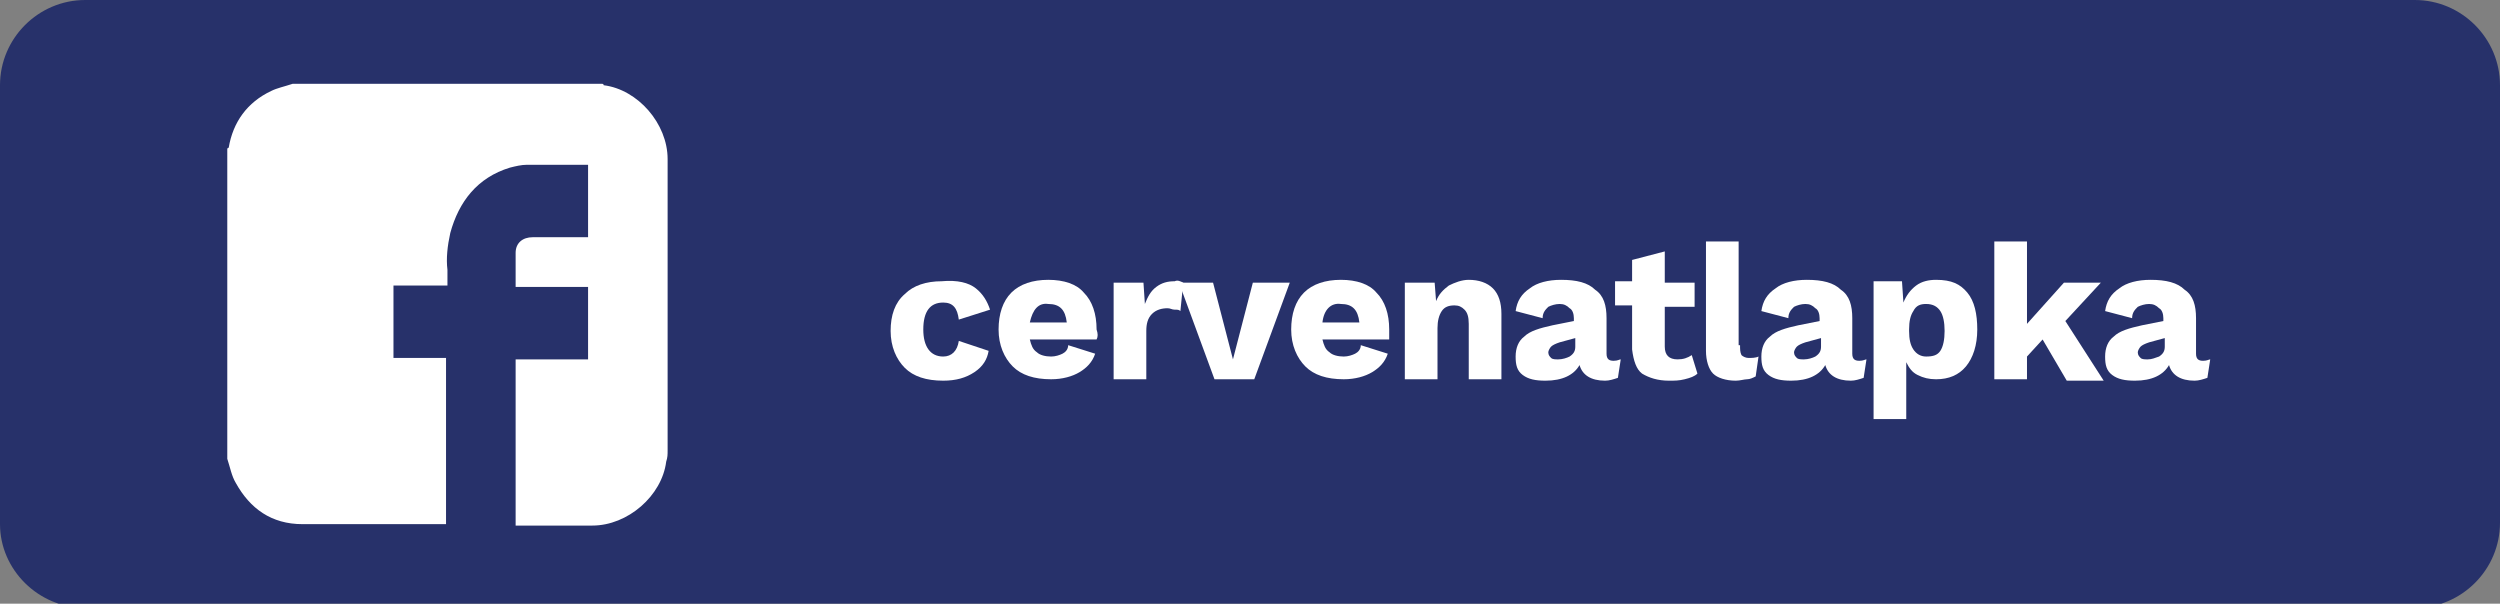
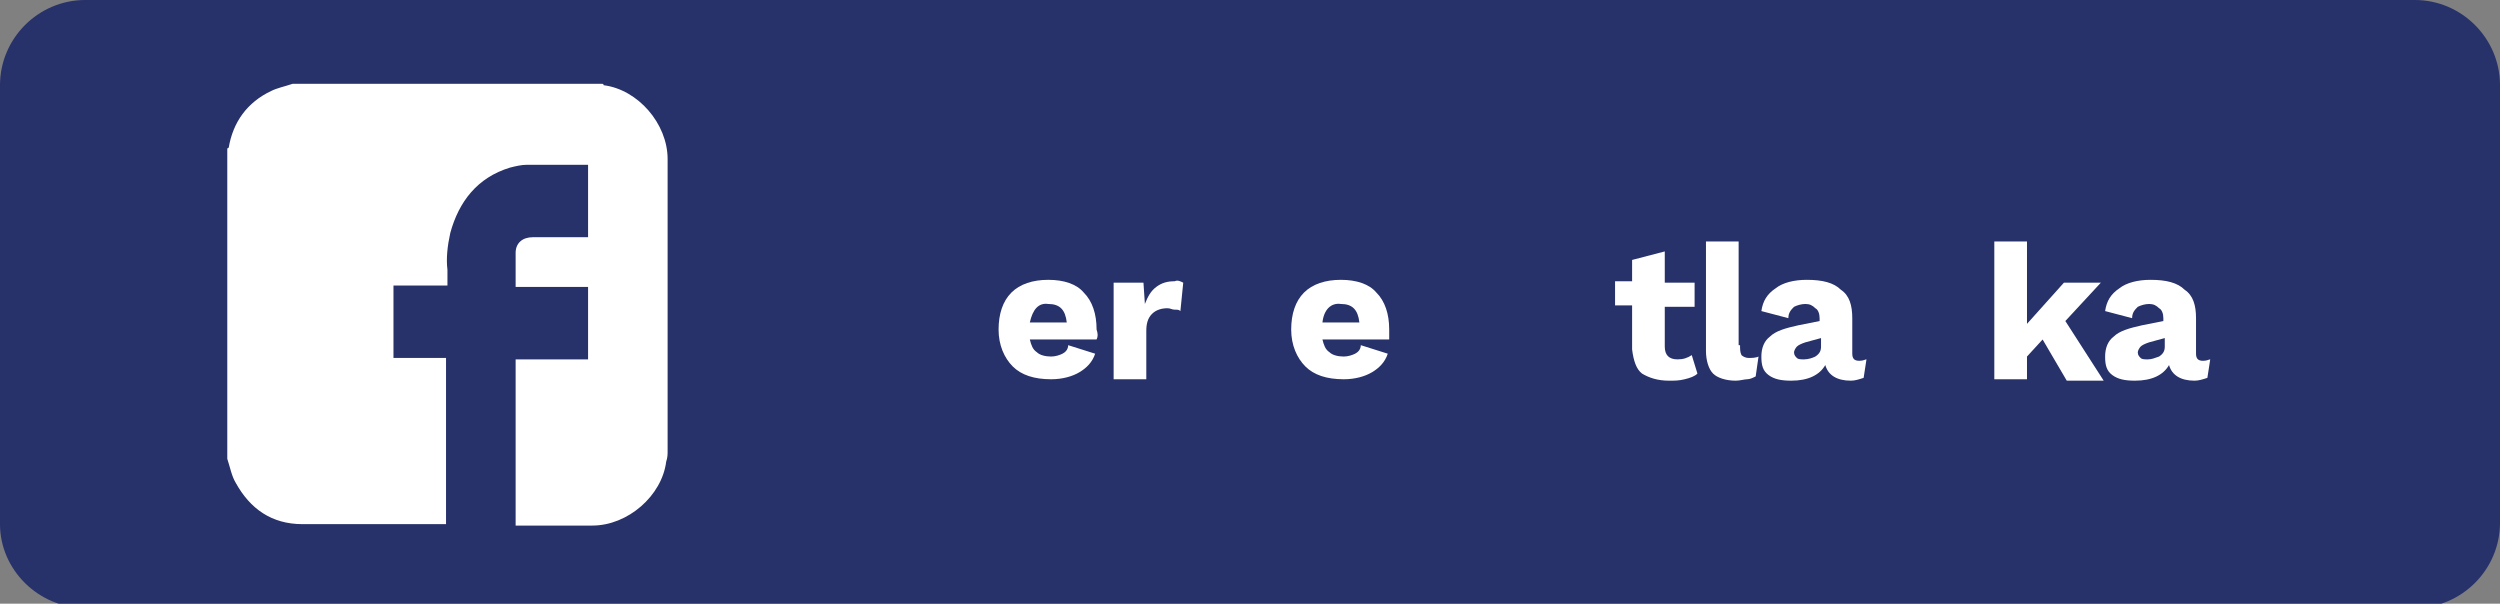
<svg xmlns="http://www.w3.org/2000/svg" version="1.1" x="0px" y="0px" viewBox="0 0 176 42.5" enable-background="new 0 0 176 42.5" xml:space="preserve">
  <rect x="0" y="0" width="176" height="42.5" fill="#808080" stroke="none" />
  <g id="Layer_1">
    <path fill="#27316A" d="M6,42.8H170c3.3,0,6-2.7,6-6V6c0-3.3-2.7-6-6-6H6C2.7,0,0,2.7,0,6v30.9C0,40.1,2.7,42.8,6,42.8z" />
    <g>
-       <path fill="#FFFFFF" d="M68.7,20.3c0.5,0.4,0.8,0.9,1,1.5l-2.2,0.7c-0.1-0.8-0.4-1.2-1.1-1.2c-0.9,0-1.4,0.6-1.4,1.9    c0,1.2,0.5,1.9,1.4,1.9c0.6,0,1-0.4,1.1-1.1l2.1,0.7c-0.1,0.6-0.4,1.1-1,1.5s-1.3,0.6-2.2,0.6c-1.2,0-2.1-0.3-2.7-0.9    c-0.6-0.6-1-1.5-1-2.6c0-1.1,0.3-2,1-2.6c0.6-0.6,1.5-0.9,2.6-0.9C67.4,19.7,68.2,19.9,68.7,20.3z" />
      <path fill="#FFFFFF" d="M77.2,23.9h-4.7c0.1,0.4,0.2,0.7,0.5,0.9c0.2,0.2,0.6,0.3,1,0.3c0.3,0,0.6-0.1,0.8-0.2    c0.2-0.1,0.4-0.3,0.4-0.6l1.9,0.6c-0.2,0.6-0.6,1-1.1,1.3s-1.2,0.5-2,0.5c-1.2,0-2.1-0.3-2.7-0.9c-0.6-0.6-1-1.5-1-2.6    s0.3-2,0.9-2.6c0.6-0.6,1.5-0.9,2.6-0.9c1.1,0,2,0.3,2.5,0.9c0.6,0.6,0.9,1.5,0.9,2.6C77.3,23.5,77.3,23.7,77.2,23.9z M72.5,22.7    h2.6c-0.1-0.9-0.5-1.3-1.3-1.3C73.1,21.3,72.7,21.8,72.5,22.7z" />
      <path fill="#FFFFFF" d="M83.3,19.9l-0.2,2c-0.1-0.1-0.2-0.1-0.4-0.1c-0.2,0-0.3-0.1-0.5-0.1c-0.4,0-0.8,0.1-1.1,0.4    c-0.3,0.3-0.4,0.7-0.4,1.2v3.4h-2.3v-6.8h2.1l0.1,1.5c0.2-0.5,0.4-0.9,0.8-1.2c0.4-0.3,0.8-0.4,1.3-0.4    C82.9,19.7,83.1,19.8,83.3,19.9z" />
-       <path fill="#FFFFFF" d="M90.8,19.9l-2.5,6.8h-2.8l-2.5-6.8h2.4l1.4,5.4l1.4-5.4H90.8z" />
      <path fill="#FFFFFF" d="M97.8,23.9h-4.7c0.1,0.4,0.2,0.7,0.5,0.9c0.2,0.2,0.6,0.3,1,0.3c0.3,0,0.6-0.1,0.8-0.2    c0.2-0.1,0.4-0.3,0.4-0.6l1.9,0.6c-0.2,0.6-0.6,1-1.1,1.3s-1.2,0.5-2,0.5c-1.2,0-2.1-0.3-2.7-0.9c-0.6-0.6-1-1.5-1-2.6    s0.3-2,0.9-2.6c0.6-0.6,1.5-0.9,2.6-0.9c1.1,0,2,0.3,2.5,0.9c0.6,0.6,0.9,1.5,0.9,2.6C97.8,23.5,97.8,23.7,97.8,23.9z M93.1,22.7    h2.6c-0.1-0.9-0.5-1.3-1.3-1.3C93.7,21.3,93.2,21.8,93.1,22.7z" />
-       <path fill="#FFFFFF" d="M105.1,20.3c0.4,0.4,0.6,1,0.6,1.8v4.6h-2.3v-3.9c0-0.5-0.1-0.8-0.3-1c-0.2-0.2-0.4-0.3-0.7-0.3    c-0.4,0-0.7,0.1-0.9,0.4c-0.2,0.3-0.3,0.7-0.3,1.2v3.6h-2.3v-6.8h2.1l0.1,1.3c0.2-0.5,0.5-0.8,0.9-1.1c0.4-0.2,0.9-0.4,1.4-0.4    C104.1,19.7,104.7,19.9,105.1,20.3z" />
-       <path fill="#FFFFFF" d="M114.1,25.3l-0.2,1.3c-0.3,0.1-0.6,0.2-0.9,0.2c-1,0-1.6-0.4-1.8-1.1c-0.4,0.7-1.2,1.1-2.4,1.1    c-0.7,0-1.2-0.1-1.6-0.4c-0.4-0.3-0.5-0.7-0.5-1.3c0-0.6,0.2-1.1,0.6-1.4c0.4-0.4,1.1-0.6,2-0.8l1.5-0.3v-0.2    c0-0.3-0.1-0.6-0.3-0.7c-0.2-0.2-0.4-0.3-0.7-0.3c-0.3,0-0.6,0.1-0.8,0.2c-0.2,0.2-0.4,0.4-0.4,0.8l-1.9-0.5    c0.1-0.7,0.4-1.2,1-1.6c0.5-0.4,1.3-0.6,2.2-0.6c1.1,0,1.9,0.2,2.4,0.7c0.6,0.4,0.8,1.1,0.8,2v2.5c0,0.4,0.2,0.5,0.5,0.5    C113.9,25.4,114,25.3,114.1,25.3z M110.5,25.1c0.3-0.2,0.4-0.4,0.4-0.7v-0.6l-1.1,0.3c-0.3,0.1-0.5,0.2-0.6,0.3    c-0.1,0.1-0.2,0.3-0.2,0.4c0,0.2,0.1,0.3,0.2,0.4c0.1,0.1,0.3,0.1,0.5,0.1C110,25.3,110.3,25.2,110.5,25.1z" />
      <path fill="#FFFFFF" d="M119.5,26.3c-0.2,0.2-0.5,0.3-0.9,0.4c-0.4,0.1-0.7,0.1-1.1,0.1c-0.8,0-1.4-0.2-1.9-0.5    c-0.4-0.3-0.6-0.9-0.7-1.7v-3.1h-1.2v-1.7h1.2v-1.5l2.3-0.6v2.2h2.1v1.7h-2.1v2.8c0,0.6,0.3,0.9,0.9,0.9c0.4,0,0.7-0.1,1-0.3    L119.5,26.3z" />
      <path fill="#FFFFFF" d="M122.5,24.3c0,0.3,0,0.5,0.1,0.7c0.1,0.1,0.3,0.2,0.5,0.2c0.2,0,0.5,0,0.7-0.1l-0.2,1.4    c-0.2,0.1-0.4,0.2-0.6,0.2s-0.5,0.1-0.8,0.1c-0.7,0-1.3-0.2-1.6-0.5c-0.3-0.3-0.5-0.9-0.5-1.6v-7.7h2.3V24.3z" />
      <path fill="#FFFFFF" d="M131.4,25.3l-0.2,1.3c-0.3,0.1-0.6,0.2-0.9,0.2c-1,0-1.6-0.4-1.8-1.1c-0.4,0.7-1.2,1.1-2.4,1.1    c-0.7,0-1.2-0.1-1.6-0.4c-0.4-0.3-0.5-0.7-0.5-1.3c0-0.6,0.2-1.1,0.6-1.4c0.4-0.4,1.1-0.6,2-0.8l1.5-0.3v-0.2    c0-0.3-0.1-0.6-0.3-0.7c-0.2-0.2-0.4-0.3-0.7-0.3c-0.3,0-0.6,0.1-0.8,0.2c-0.2,0.2-0.4,0.4-0.4,0.8l-1.9-0.5    c0.1-0.7,0.4-1.2,1-1.6c0.5-0.4,1.3-0.6,2.2-0.6c1.1,0,1.9,0.2,2.4,0.7c0.6,0.4,0.8,1.1,0.8,2v2.5c0,0.4,0.2,0.5,0.5,0.5    C131.2,25.4,131.3,25.3,131.4,25.3z M127.8,25.1c0.3-0.2,0.4-0.4,0.4-0.7v-0.6l-1.1,0.3c-0.3,0.1-0.5,0.2-0.6,0.3    c-0.1,0.1-0.2,0.3-0.2,0.4c0,0.2,0.1,0.3,0.2,0.4c0.1,0.1,0.3,0.1,0.5,0.1C127.3,25.3,127.6,25.2,127.8,25.1z" />
-       <path fill="#FFFFFF" d="M138.5,20.6c0.5,0.6,0.7,1.5,0.7,2.6c0,1.1-0.3,2-0.8,2.6c-0.5,0.6-1.2,0.9-2.1,0.9    c-0.5,0-0.9-0.1-1.3-0.3c-0.4-0.2-0.6-0.5-0.8-0.9v4h-2.3v-9.7h2l0.1,1.5c0.2-0.5,0.5-0.9,0.9-1.2c0.4-0.3,0.9-0.4,1.4-0.4    C137.4,19.7,138,20,138.5,20.6z M136.6,24.7c0.2-0.3,0.3-0.8,0.3-1.4c0-0.6-0.1-1.1-0.3-1.4c-0.2-0.3-0.5-0.5-1-0.5    c-0.4,0-0.7,0.1-0.9,0.5c-0.2,0.3-0.3,0.7-0.3,1.3v0.1c0,0.6,0.1,1,0.3,1.3c0.2,0.3,0.5,0.5,0.9,0.5    C136.1,25.1,136.4,25,136.6,24.7z" />
      <path fill="#FFFFFF" d="M143.8,23.9l-1.1,1.2v1.6h-2.3v-9.7h2.3v5.8l2.6-2.9h2.6l-2.5,2.7l2.7,4.2h-2.6L143.8,23.9z" />
      <path fill="#FFFFFF" d="M155.6,25.3l-0.2,1.3c-0.3,0.1-0.6,0.2-0.9,0.2c-1,0-1.6-0.4-1.8-1.1c-0.4,0.7-1.2,1.1-2.4,1.1    c-0.7,0-1.2-0.1-1.6-0.4c-0.4-0.3-0.5-0.7-0.5-1.3c0-0.6,0.2-1.1,0.6-1.4c0.4-0.4,1.1-0.6,2-0.8l1.5-0.3v-0.2    c0-0.3-0.1-0.6-0.3-0.7c-0.2-0.2-0.4-0.3-0.7-0.3c-0.3,0-0.6,0.1-0.8,0.2c-0.2,0.2-0.4,0.4-0.4,0.8l-1.9-0.5    c0.1-0.7,0.4-1.2,1-1.6c0.5-0.4,1.3-0.6,2.2-0.6c1.1,0,1.9,0.2,2.4,0.7c0.6,0.4,0.8,1.1,0.8,2v2.5c0,0.4,0.2,0.5,0.5,0.5    C155.4,25.4,155.5,25.3,155.6,25.3z M152,25.1c0.3-0.2,0.4-0.4,0.4-0.7v-0.6l-1.1,0.3c-0.3,0.1-0.5,0.2-0.6,0.3s-0.2,0.3-0.2,0.4    c0,0.2,0.1,0.3,0.2,0.4c0.1,0.1,0.3,0.1,0.5,0.1C151.5,25.3,151.7,25.2,152,25.1z" />
    </g>
    <g>
      <path fill="#FFFFFF" d="M20.6,5.9c7.3,0,14.5,0,21.8,0c0,0,0.1,0,0.1,0.1c2.4,0.3,4.5,2.7,4.5,5.2c0,6.8,0,13.6,0,20.5    c0,0.3,0,0.5-0.1,0.8c-0.3,2.4-2.7,4.5-5.2,4.5c-1.7,0-3.4,0-5.1,0c-0.1,0-0.2,0-0.3,0c0-3.9,0-7.8,0-11.7c1.7,0,3.4,0,5.1,0    c0-1.7,0-3.4,0-5.1c-1.7,0-3.4,0-5.1,0c0-0.8,0-1.6,0-2.4c0-0.7,0.5-1.1,1.2-1.1c1.2,0,2.4,0,3.6,0c0.1,0,0.2,0,0.3,0    c0-1.7,0-3.4,0-5.1c-1.5,0-2.9,0-4.3,0c-0.4,0-0.8,0.1-1.2,0.2c-2.3,0.7-3.6,2.4-4.2,4.6c-0.2,0.9-0.3,1.8-0.2,2.6    c0,0.4,0,0.7,0,1.1c-1.3,0-2.5,0-3.8,0c0,1.7,0,3.4,0,5.1c1.3,0,2.5,0,3.7,0c0,3.9,0,7.8,0,11.7c-0.1,0-0.2,0-0.3,0    c-3.3,0-6.6,0-9.8,0c-2.2,0-3.7-1.1-4.7-2.9c-0.3-0.5-0.4-1.1-0.6-1.7c0-7.3,0-14.5,0-21.8c0,0,0-0.1,0.1-0.1c0.3-1.8,1.3-3.2,3-4    C19.5,6.2,20,6.1,20.6,5.9z" />
    </g>
  </g>
  <g id="poznamky">
</g>
</svg>